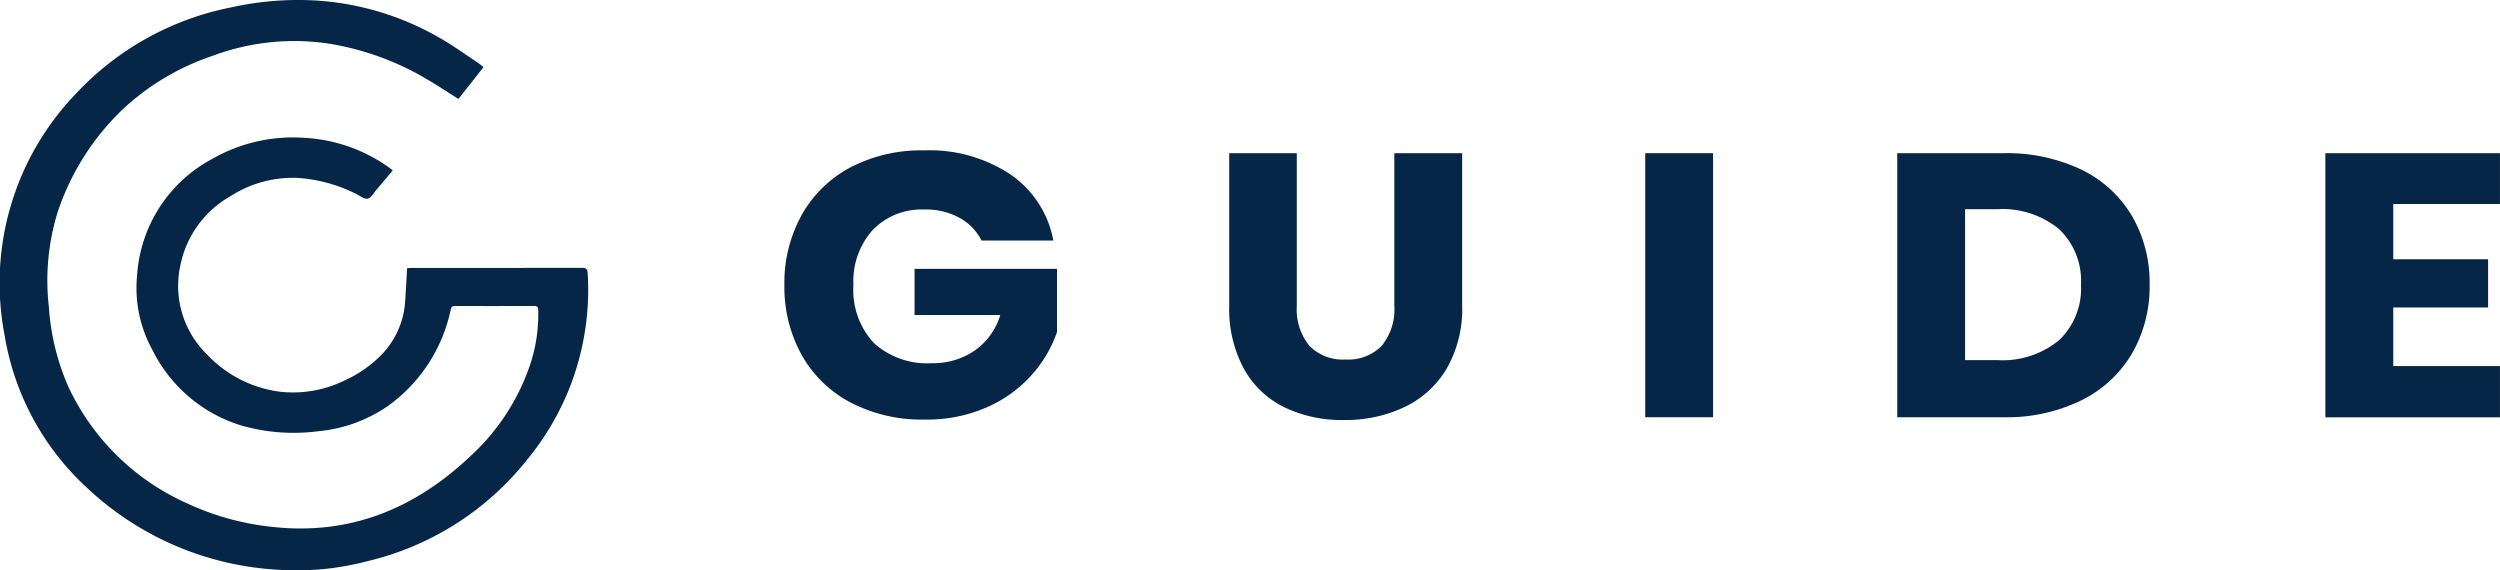
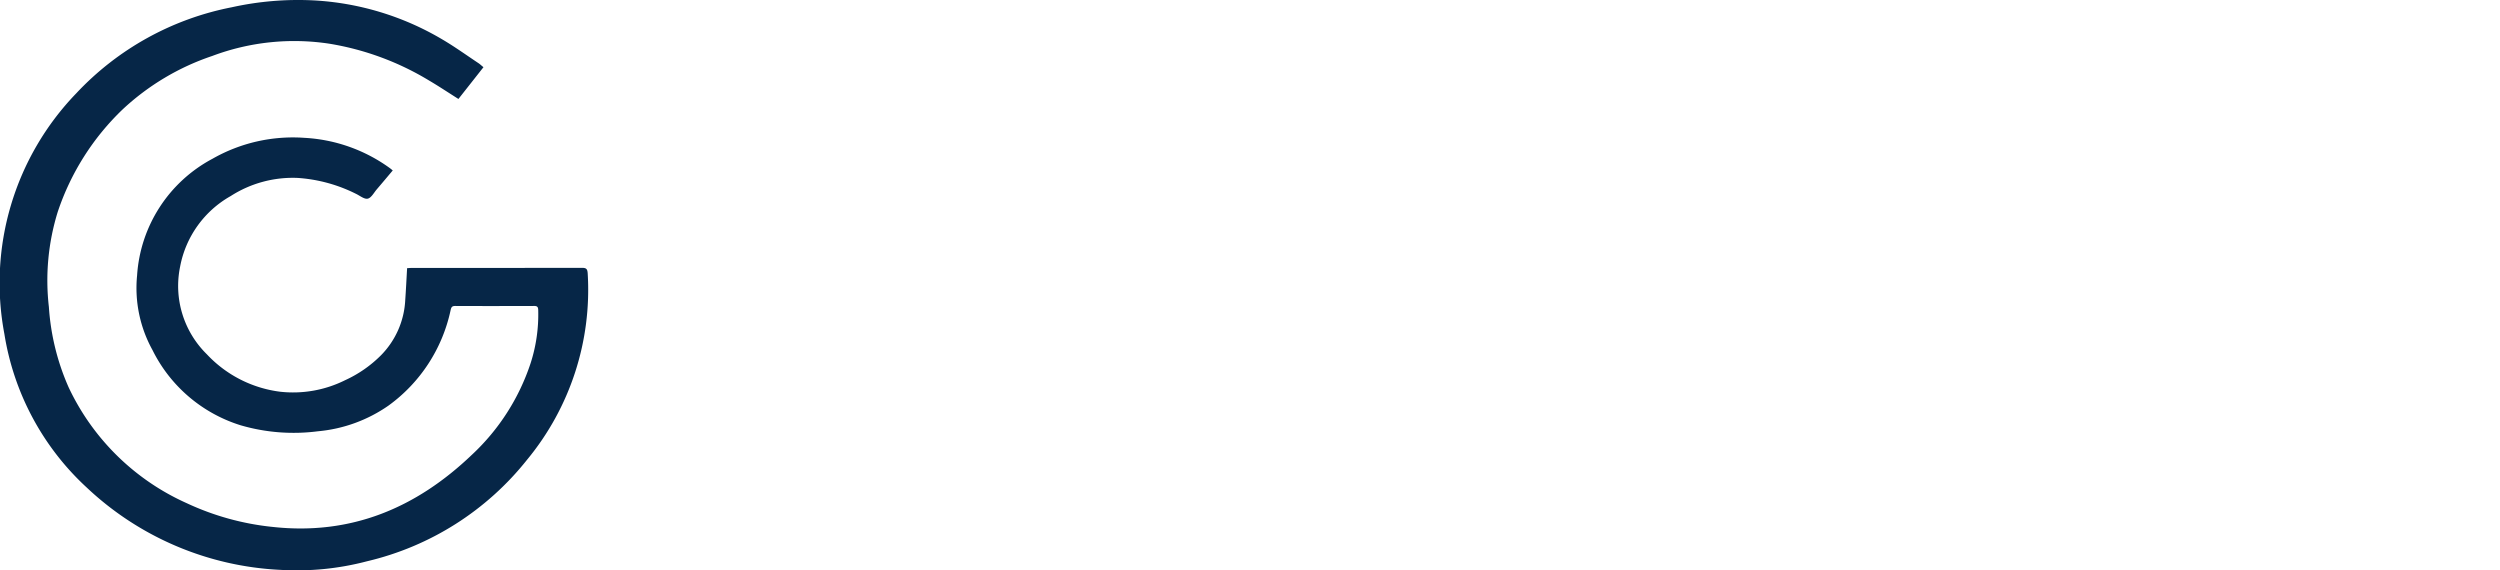
<svg xmlns="http://www.w3.org/2000/svg" width="180.577" height="41.199" viewBox="0 0 180.577 41.199">
  <g id="Group_2523" data-name="Group 2523" transform="translate(4799.5 -2167.773)">
    <g id="Group_2461" data-name="Group 2461" transform="translate(-4799.5 2167.774)">
-       <path id="Path_1002" data-name="Path 1002" d="M-895.156,108.145l-1.808,2.294c-.746-.47-1.419-.919-2.115-1.329a20.193,20.193,0,0,0-7.2-2.661,16.835,16.835,0,0,0-8.467.884,17.759,17.759,0,0,0-6.5,3.886,18.245,18.245,0,0,0-4.657,7.365,16.719,16.719,0,0,0-.643,6.881,17.063,17.063,0,0,0,1.429,5.809,17.178,17.178,0,0,0,8.513,8.356,19.272,19.272,0,0,0,6.221,1.721c5.661.622,10.375-1.368,14.4-5.219a15.794,15.794,0,0,0,4.23-6.6,11.467,11.467,0,0,0,.552-3.851c-.006-.22-.075-.291-.293-.29-1.9.006-3.81.009-5.714,0-.259,0-.282.145-.325.322a11.455,11.455,0,0,1-4.481,6.873,10.565,10.565,0,0,1-5.094,1.856,13.663,13.663,0,0,1-5.582-.431,10.628,10.628,0,0,1-6.375-5.44,9.252,9.252,0,0,1-1.11-5.383,10.292,10.292,0,0,1,5.447-8.43,11.709,11.709,0,0,1,6.639-1.511,11.559,11.559,0,0,1,6.158,2.178c.068.049.13.1.222.178-.393.466-.775.924-1.164,1.377-.2.238-.392.606-.642.66s-.562-.212-.844-.346a11.017,11.017,0,0,0-4.228-1.152,8.3,8.3,0,0,0-4.823,1.308,7.425,7.425,0,0,0-3.656,5.093,6.914,6.914,0,0,0,1.935,6.343,8.739,8.739,0,0,0,5.292,2.7,8.432,8.432,0,0,0,4.688-.832,8.835,8.835,0,0,0,2.6-1.808,6.1,6.1,0,0,0,1.745-3.985c.054-.753.089-1.508.135-2.3.069,0,.18-.015.291-.015q6.172,0,12.344-.009c.325,0,.39.1.409.412A19.272,19.272,0,0,1-892,136.491a20.86,20.86,0,0,1-11.558,7.339,19.882,19.882,0,0,1-6.279.622,21.9,21.9,0,0,1-13.977-5.947,19.169,19.169,0,0,1-5.945-11.084,19.733,19.733,0,0,1,5.181-17.379,20.845,20.845,0,0,1,11.242-6.226,22.17,22.17,0,0,1,5.858-.5,20.381,20.381,0,0,1,9.328,2.81c.915.535,1.778,1.16,2.663,1.747C-895.393,107.94-895.31,108.02-895.156,108.145Z" transform="translate(930.077 -103.292)" fill="#062647" />
+       <path id="Path_1002" data-name="Path 1002" d="M-895.156,108.145l-1.808,2.294c-.746-.47-1.419-.919-2.115-1.329a20.193,20.193,0,0,0-7.2-2.661,16.835,16.835,0,0,0-8.467.884,17.759,17.759,0,0,0-6.5,3.886,18.245,18.245,0,0,0-4.657,7.365,16.719,16.719,0,0,0-.643,6.881,17.063,17.063,0,0,0,1.429,5.809,17.178,17.178,0,0,0,8.513,8.356,19.272,19.272,0,0,0,6.221,1.721c5.661.622,10.375-1.368,14.4-5.219a15.794,15.794,0,0,0,4.23-6.6,11.467,11.467,0,0,0,.552-3.851c-.006-.22-.075-.291-.293-.29-1.9.006-3.81.009-5.714,0-.259,0-.282.145-.325.322a11.455,11.455,0,0,1-4.481,6.873,10.565,10.565,0,0,1-5.094,1.856,13.663,13.663,0,0,1-5.582-.431,10.628,10.628,0,0,1-6.375-5.44,9.252,9.252,0,0,1-1.11-5.383,10.292,10.292,0,0,1,5.447-8.43,11.709,11.709,0,0,1,6.639-1.511,11.559,11.559,0,0,1,6.158,2.178c.068.049.13.1.222.178-.393.466-.775.924-1.164,1.377-.2.238-.392.606-.642.66s-.562-.212-.844-.346a11.017,11.017,0,0,0-4.228-1.152,8.3,8.3,0,0,0-4.823,1.308,7.425,7.425,0,0,0-3.656,5.093,6.914,6.914,0,0,0,1.935,6.343,8.739,8.739,0,0,0,5.292,2.7,8.432,8.432,0,0,0,4.688-.832,8.835,8.835,0,0,0,2.6-1.808,6.1,6.1,0,0,0,1.745-3.985c.054-.753.089-1.508.135-2.3.069,0,.18-.015.291-.015q6.172,0,12.344-.009c.325,0,.39.1.409.412A19.272,19.272,0,0,1-892,136.491a20.86,20.86,0,0,1-11.558,7.339,19.882,19.882,0,0,1-6.279.622,21.9,21.9,0,0,1-13.977-5.947,19.169,19.169,0,0,1-5.945-11.084,19.733,19.733,0,0,1,5.181-17.379,20.845,20.845,0,0,1,11.242-6.226,22.17,22.17,0,0,1,5.858-.5,20.381,20.381,0,0,1,9.328,2.81c.915.535,1.778,1.16,2.663,1.747C-895.393,107.94-895.31,108.02-895.156,108.145" transform="translate(930.077 -103.292)" fill="#062647" />
    </g>
    <g id="Group_2462" data-name="Group 2462" transform="translate(-4742.848 2178.638)">
-       <path id="Path_1003" data-name="Path 1003" d="M-904.771,872.4a7.427,7.427,0,0,1,3.067,4.753h-5.188a3.86,3.86,0,0,0-1.576-1.634,5.051,5.051,0,0,0-2.551-.608,4.911,4.911,0,0,0-3.726,1.472,5.532,5.532,0,0,0-1.4,3.984,5.623,5.623,0,0,0,1.476,4.186,5.72,5.72,0,0,0,4.2,1.458,5.284,5.284,0,0,0,3.067-.9,4.829,4.829,0,0,0,1.863-2.579h-6.191V879.2h10.289v4.564a9.182,9.182,0,0,1-1.834,3.106,9.4,9.4,0,0,1-3.225,2.323,10.741,10.741,0,0,1-4.485.891,11.177,11.177,0,0,1-5.36-1.229,8.663,8.663,0,0,1-3.54-3.443,10.116,10.116,0,0,1-1.247-5.05,10.114,10.114,0,0,1,1.247-5.05,8.693,8.693,0,0,1,3.525-3.443,11.034,11.034,0,0,1,5.317-1.229A10.563,10.563,0,0,1-904.771,872.4Z" transform="translate(921.137 -870.643)" fill="#062647" />
-       <path id="Path_1004" data-name="Path 1004" d="M-745.348,871.692v11.013a4.166,4.166,0,0,0,.9,2.888,3.355,3.355,0,0,0,2.622,1,3.354,3.354,0,0,0,2.622-1,4.166,4.166,0,0,0,.9-2.888V871.692h4.9v11.013a8.642,8.642,0,0,1-1.118,4.548,7.089,7.089,0,0,1-3.052,2.78,9.948,9.948,0,0,1-4.371.932,9.6,9.6,0,0,1-4.3-.918,6.723,6.723,0,0,1-2.923-2.78,9.089,9.089,0,0,1-1.061-4.562V871.692Z" transform="translate(782.365 -871.492)" fill="#062647" />
-       <path id="Path_1005" data-name="Path 1005" d="M-586.106,871.692v19.073h-4.9V871.692Z" transform="translate(653.191 -871.492)" fill="#062647" />
-       <path id="Path_1006" data-name="Path 1006" d="M-476.668,886.166a8.7,8.7,0,0,1-3.668,3.385,12.3,12.3,0,0,1-5.632,1.214h-7.653V871.692h7.653a12.515,12.515,0,0,1,5.646,1.187,8.58,8.58,0,0,1,3.654,3.345,9.574,9.574,0,0,1,1.276,4.964A9.645,9.645,0,0,1-476.668,886.166Zm-5.274-.958a5.126,5.126,0,0,0,1.591-4.02,5.126,5.126,0,0,0-1.591-4.02,6.435,6.435,0,0,0-4.457-1.43h-2.322v10.9h2.322A6.432,6.432,0,0,0-481.942,885.208Z" transform="translate(574.008 -871.492)" fill="#062647" />
-       <path id="Path_1007" data-name="Path 1007" d="M-324.707,875.362v3.992h6.85v3.48h-6.85v4.235H-317v3.7h-12.611V871.692H-317v3.669Z" transform="translate(440.922 -871.492)" fill="#062647" />
-     </g>
+       </g>
  </g>
</svg>